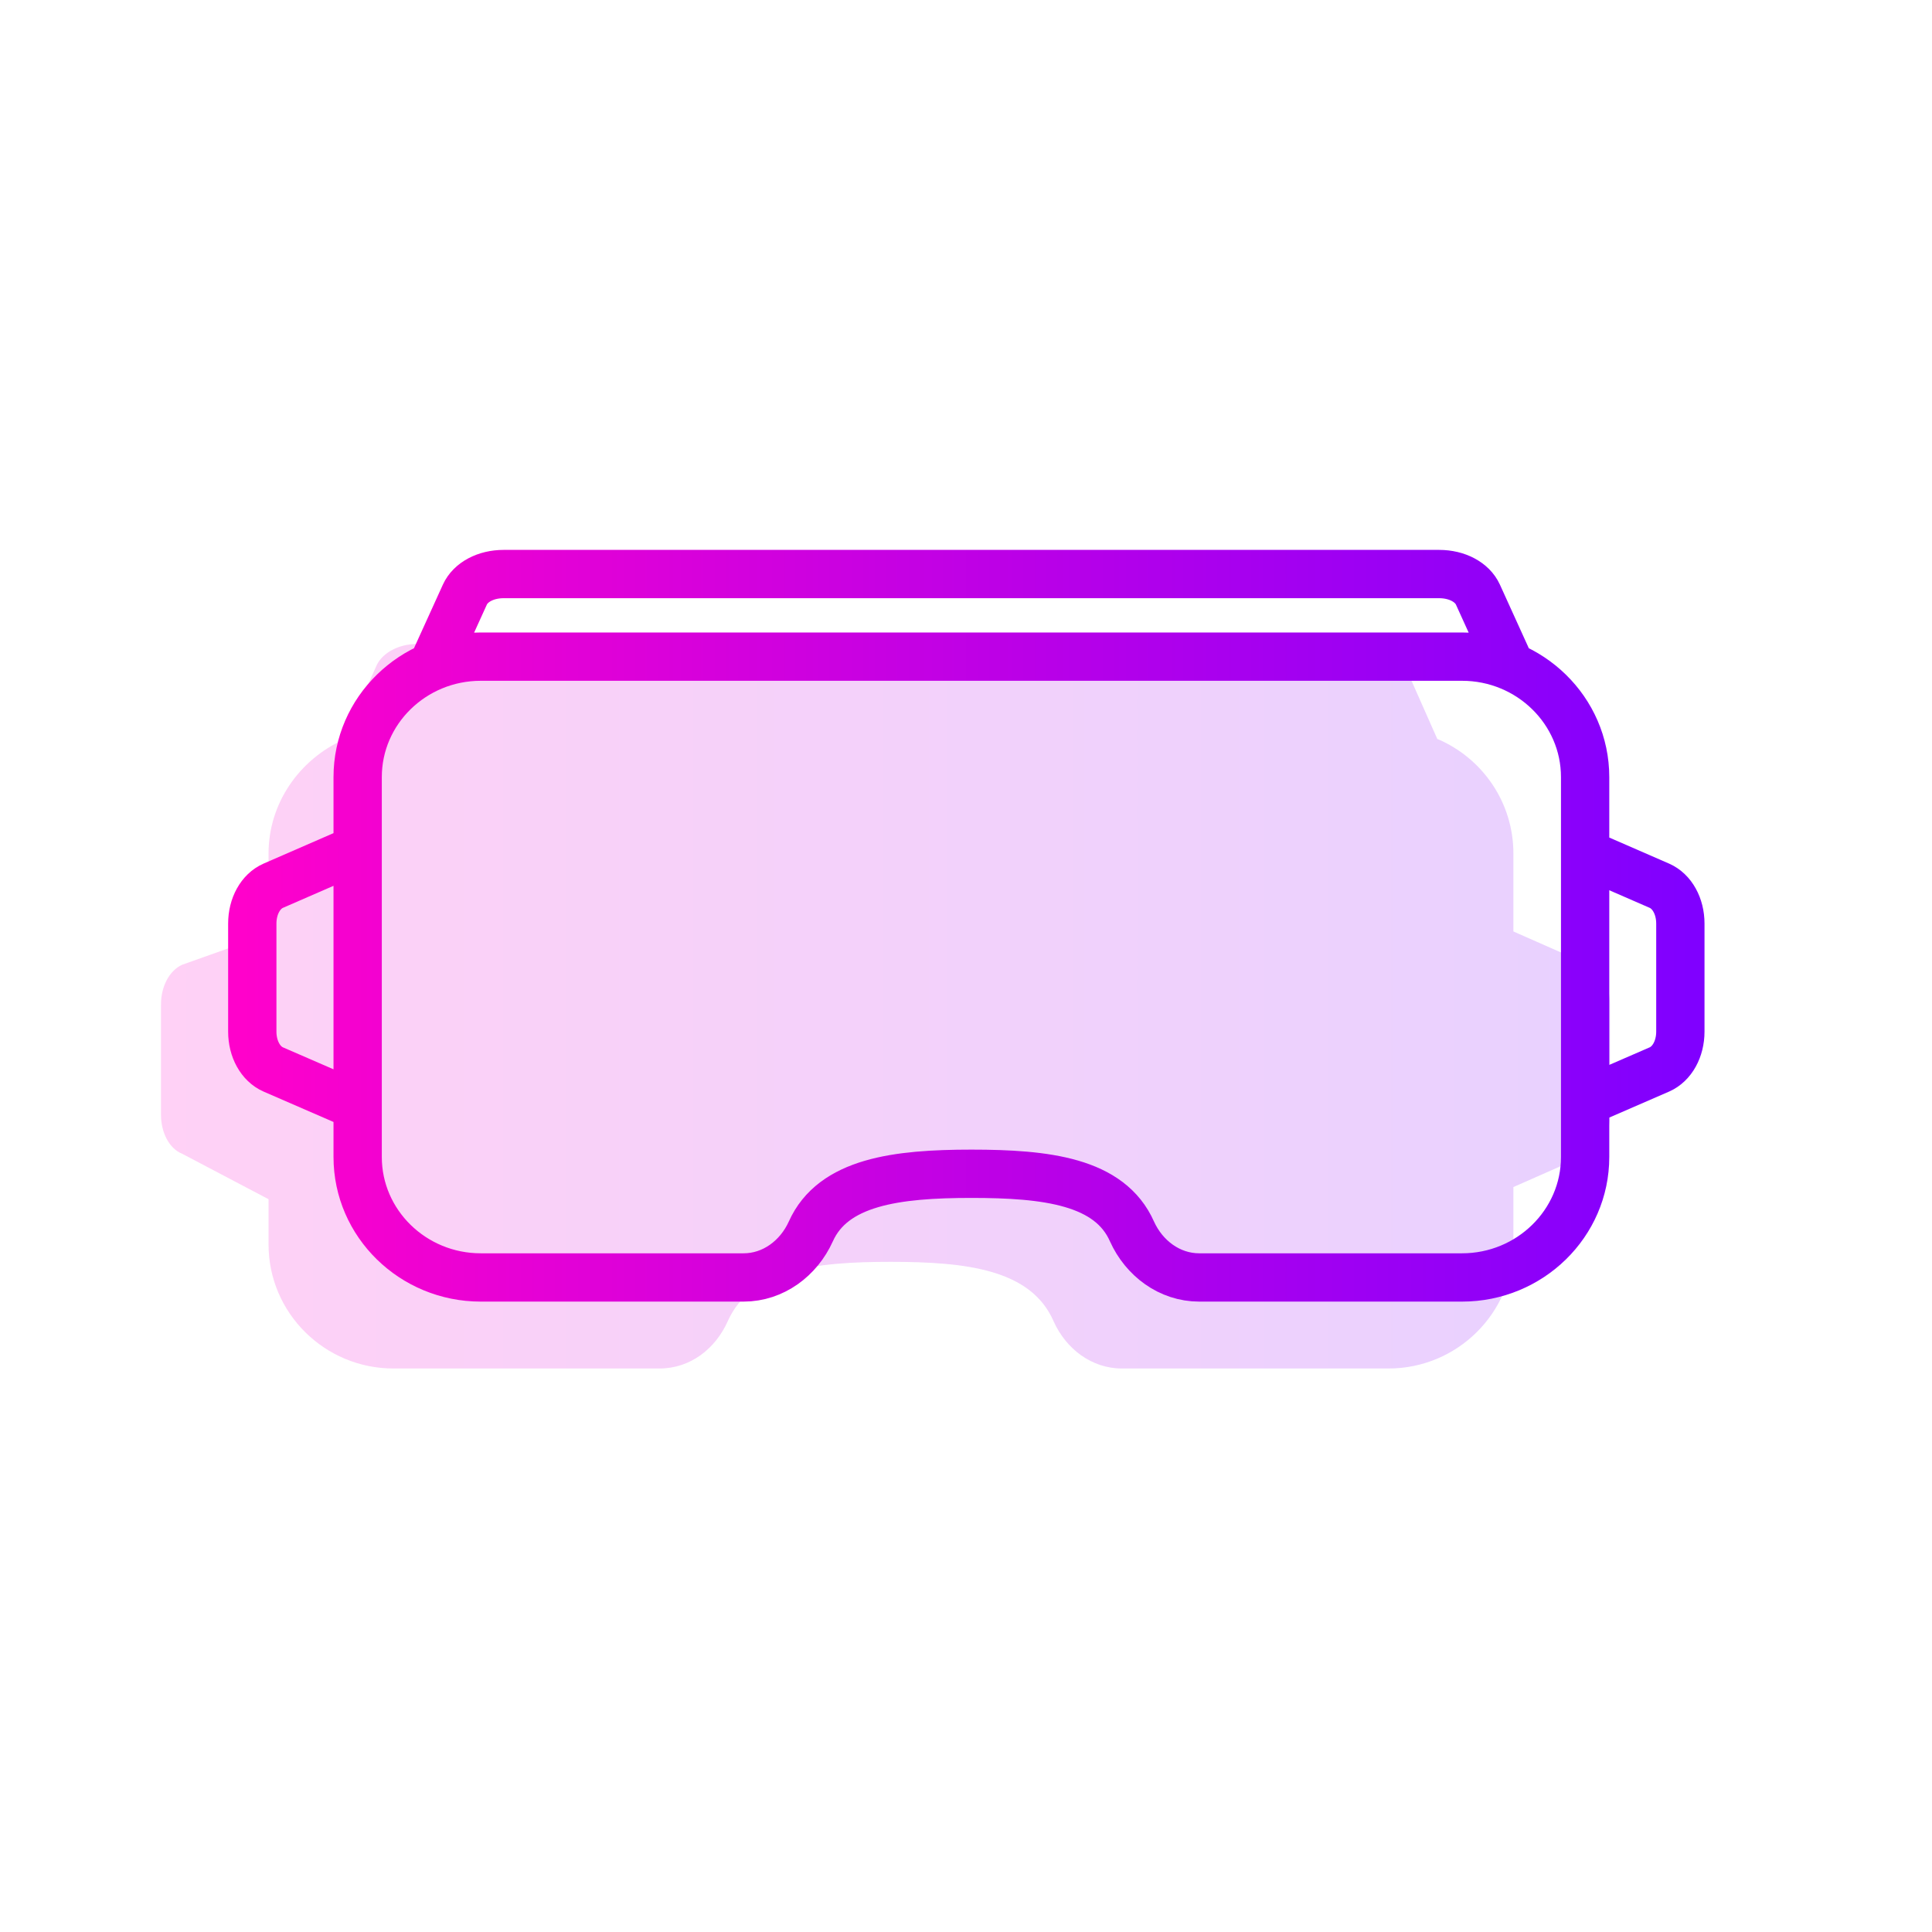
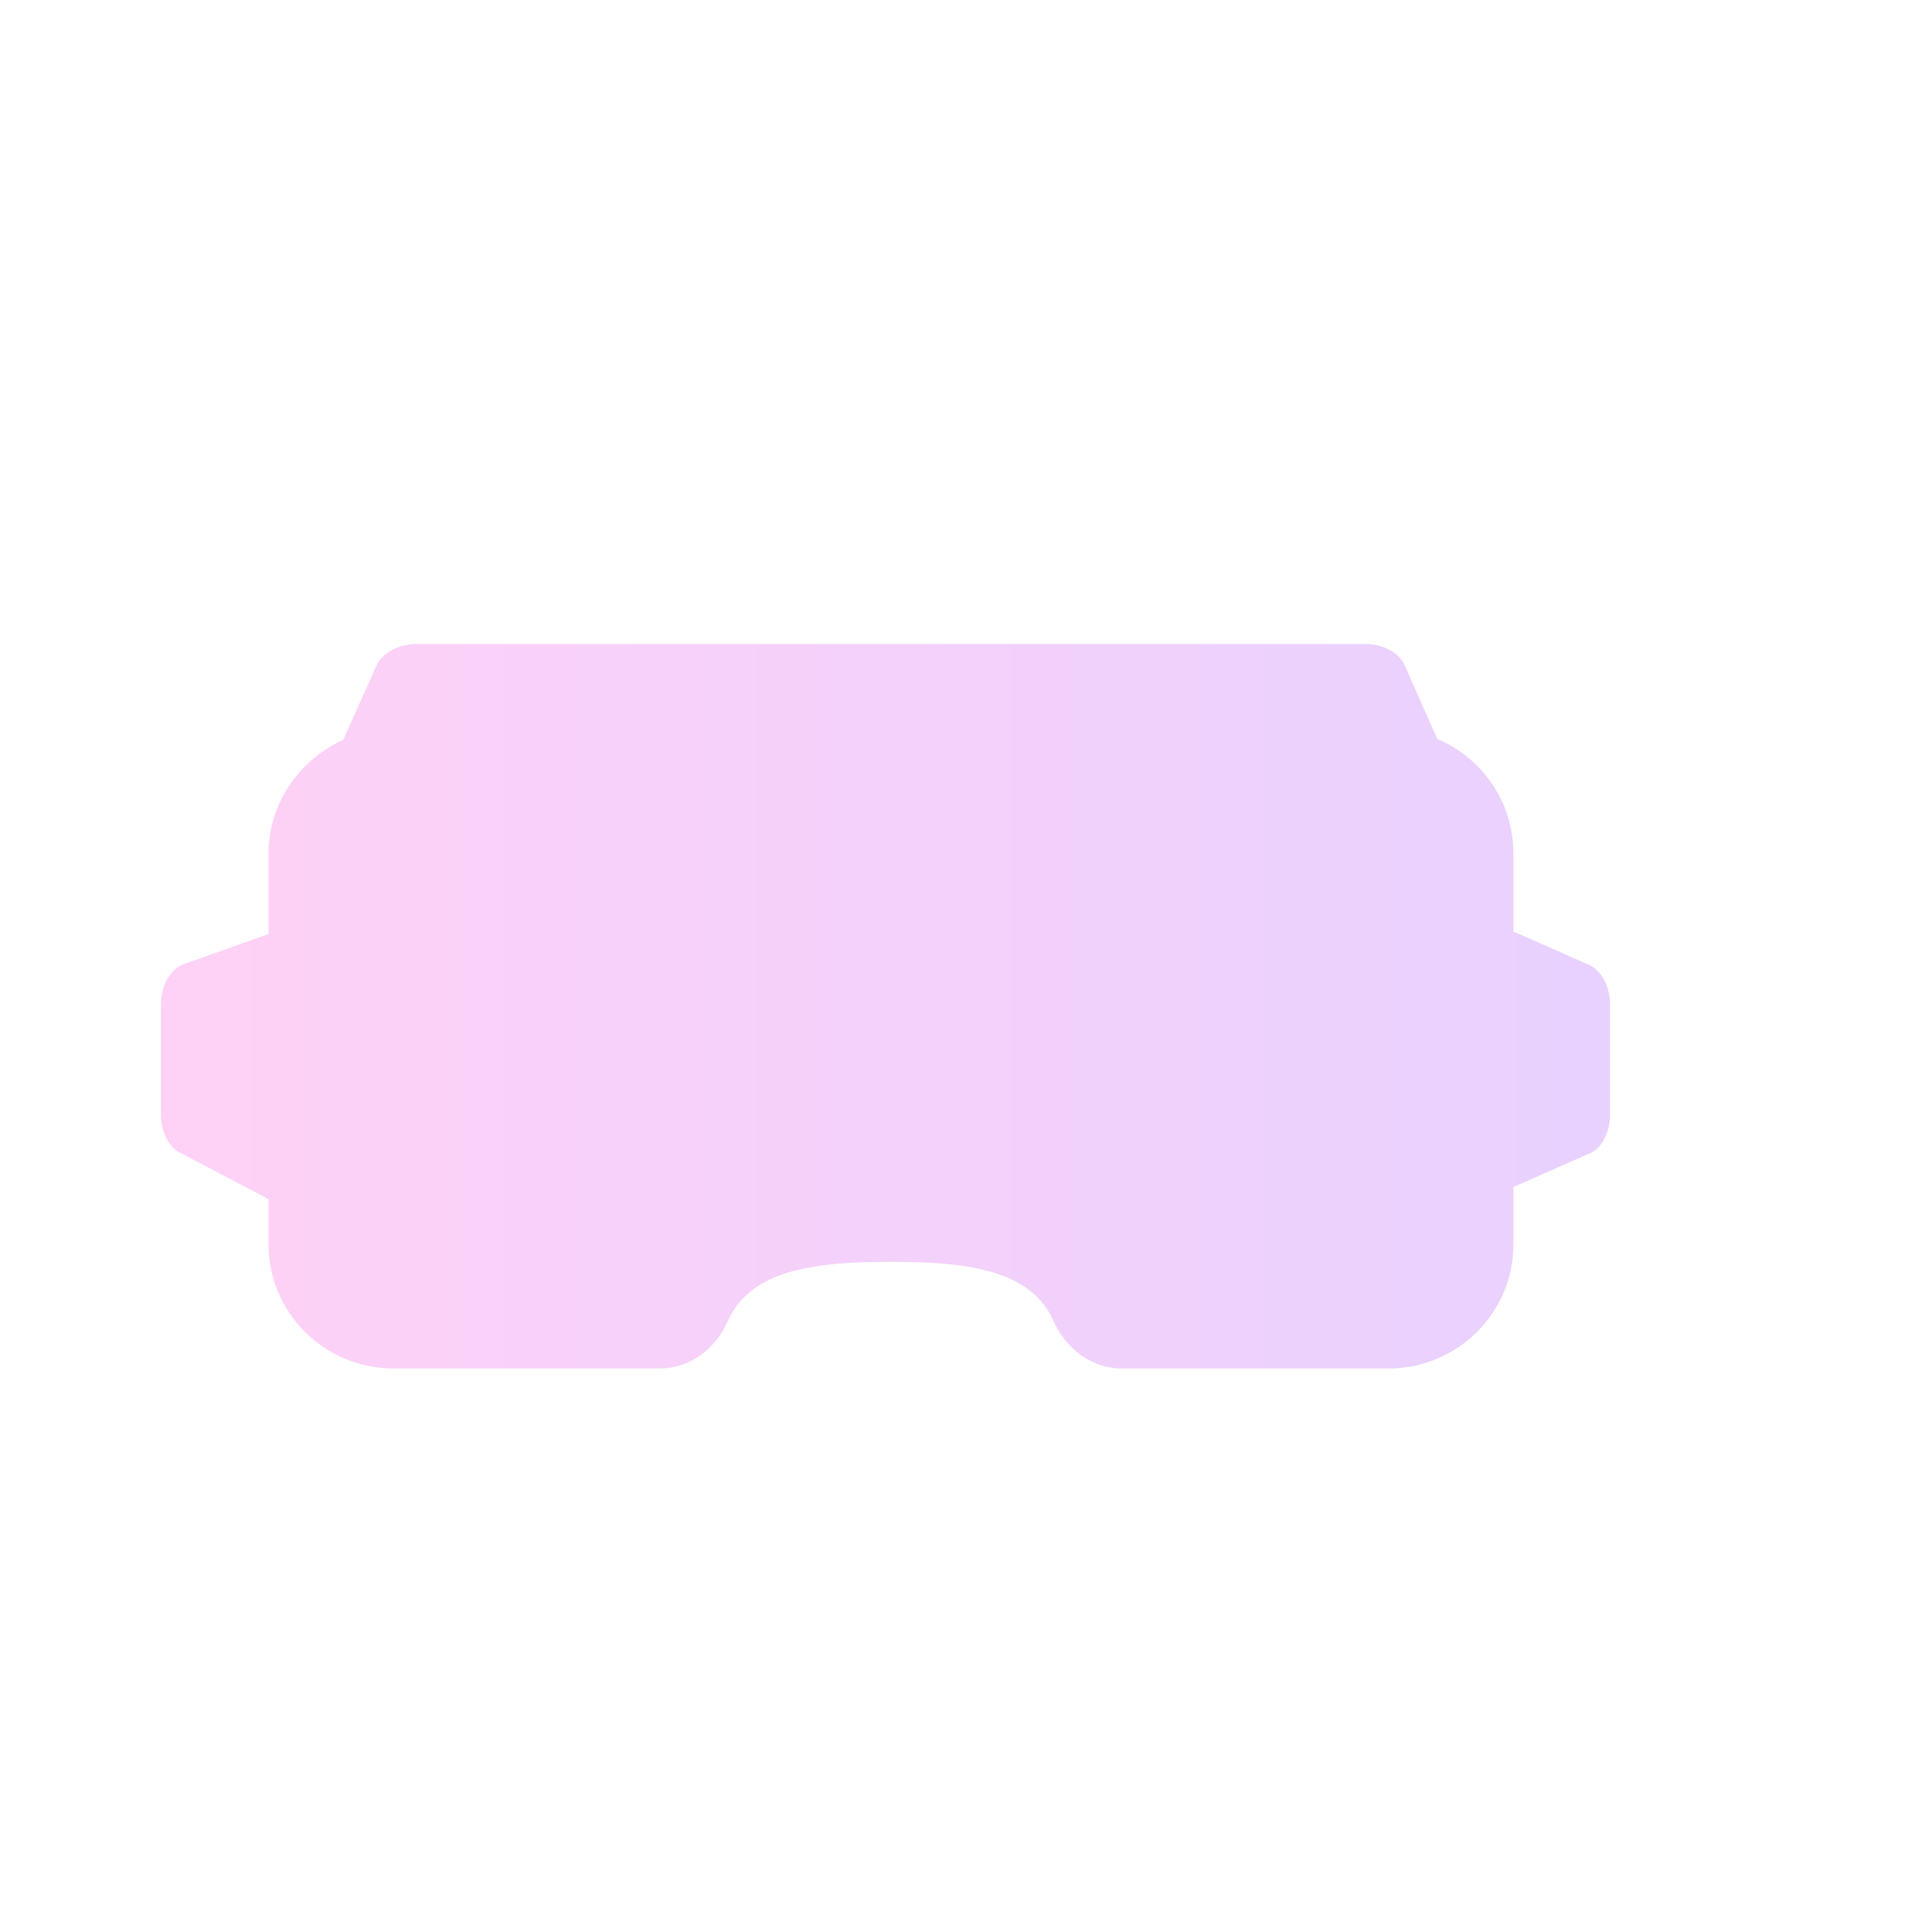
<svg xmlns="http://www.w3.org/2000/svg" width="24" height="24" viewBox="0 0 24 24" fill="none">
  <path d="M3.336 14.897L2.264 14.333C2.104 14.27 2 14.071 2 13.849V12.476C2 12.254 2.104 12.056 2.264 11.984L3.336 11.603V10.603C3.336 9.976 3.72 9.437 4.264 9.19L4.68 8.262C4.752 8.111 4.952 8 5.176 8H16.96C17.184 8 17.384 8.111 17.448 8.262L17.856 9.183H17.864C18.416 9.421 18.8 9.968 18.8 10.603V11.571L19.736 11.984C19.896 12.056 20 12.254 20 12.476V13.849C20 14.071 19.896 14.27 19.736 14.333L18.8 14.746V15.46C18.8 16.309 18.104 17 17.248 17H13.936C13.56 17 13.24 16.754 13.088 16.413C12.808 15.77 12.008 15.675 11.064 15.675C10.12 15.675 9.328 15.77 9.04 16.413C8.888 16.754 8.576 17 8.192 17H4.888C4.032 17 3.336 16.309 3.336 15.46V14.897Z" fill="url(#paint0_linear_36_25)" fill-opacity="0.18" />
-   <path d="M4.317 13.686L3.394 13.285C3.237 13.216 3.134 13.031 3.134 12.815V11.473C3.134 11.257 3.237 11.072 3.394 11.003L4.317 10.601M19.691 13.686L20.614 13.285C20.771 13.216 20.874 13.031 20.874 12.815V11.473C20.874 11.257 20.771 11.072 20.614 11.003L19.691 10.601M18.769 8.288L18.359 7.386C18.288 7.231 18.099 7.131 17.878 7.131H6.256C6.035 7.131 5.846 7.231 5.775 7.386L5.365 8.288M18.162 8.157H5.972C5.129 8.157 4.443 8.828 4.443 9.653V14.373C4.443 15.198 5.129 15.869 5.972 15.869H9.237C9.607 15.869 9.922 15.63 10.072 15.298C10.348 14.681 11.137 14.581 12.067 14.581C12.997 14.581 13.786 14.674 14.062 15.298C14.212 15.63 14.527 15.869 14.898 15.869H18.162C19.005 15.869 19.691 15.198 19.691 14.373V9.653C19.691 8.828 19.005 8.157 18.162 8.157Z" stroke="url(#paint1_linear_36_25)" stroke-width="0.6" stroke-miterlimit="10" />
  <defs>
    <linearGradient id="paint0_linear_36_25" x1="2" y1="12.5" x2="20" y2="12.5" gradientUnits="userSpaceOnUse">
      <stop stop-color="#FF01CB" />
      <stop offset="1" stop-color="#8000FF" />
    </linearGradient>
    <linearGradient id="paint1_linear_36_25" x1="3" y1="11.496" x2="21" y2="11.496" gradientUnits="userSpaceOnUse">
      <stop stop-color="#FF01CB" />
      <stop offset="1" stop-color="#8000FF" />
    </linearGradient>
  </defs>
</svg>